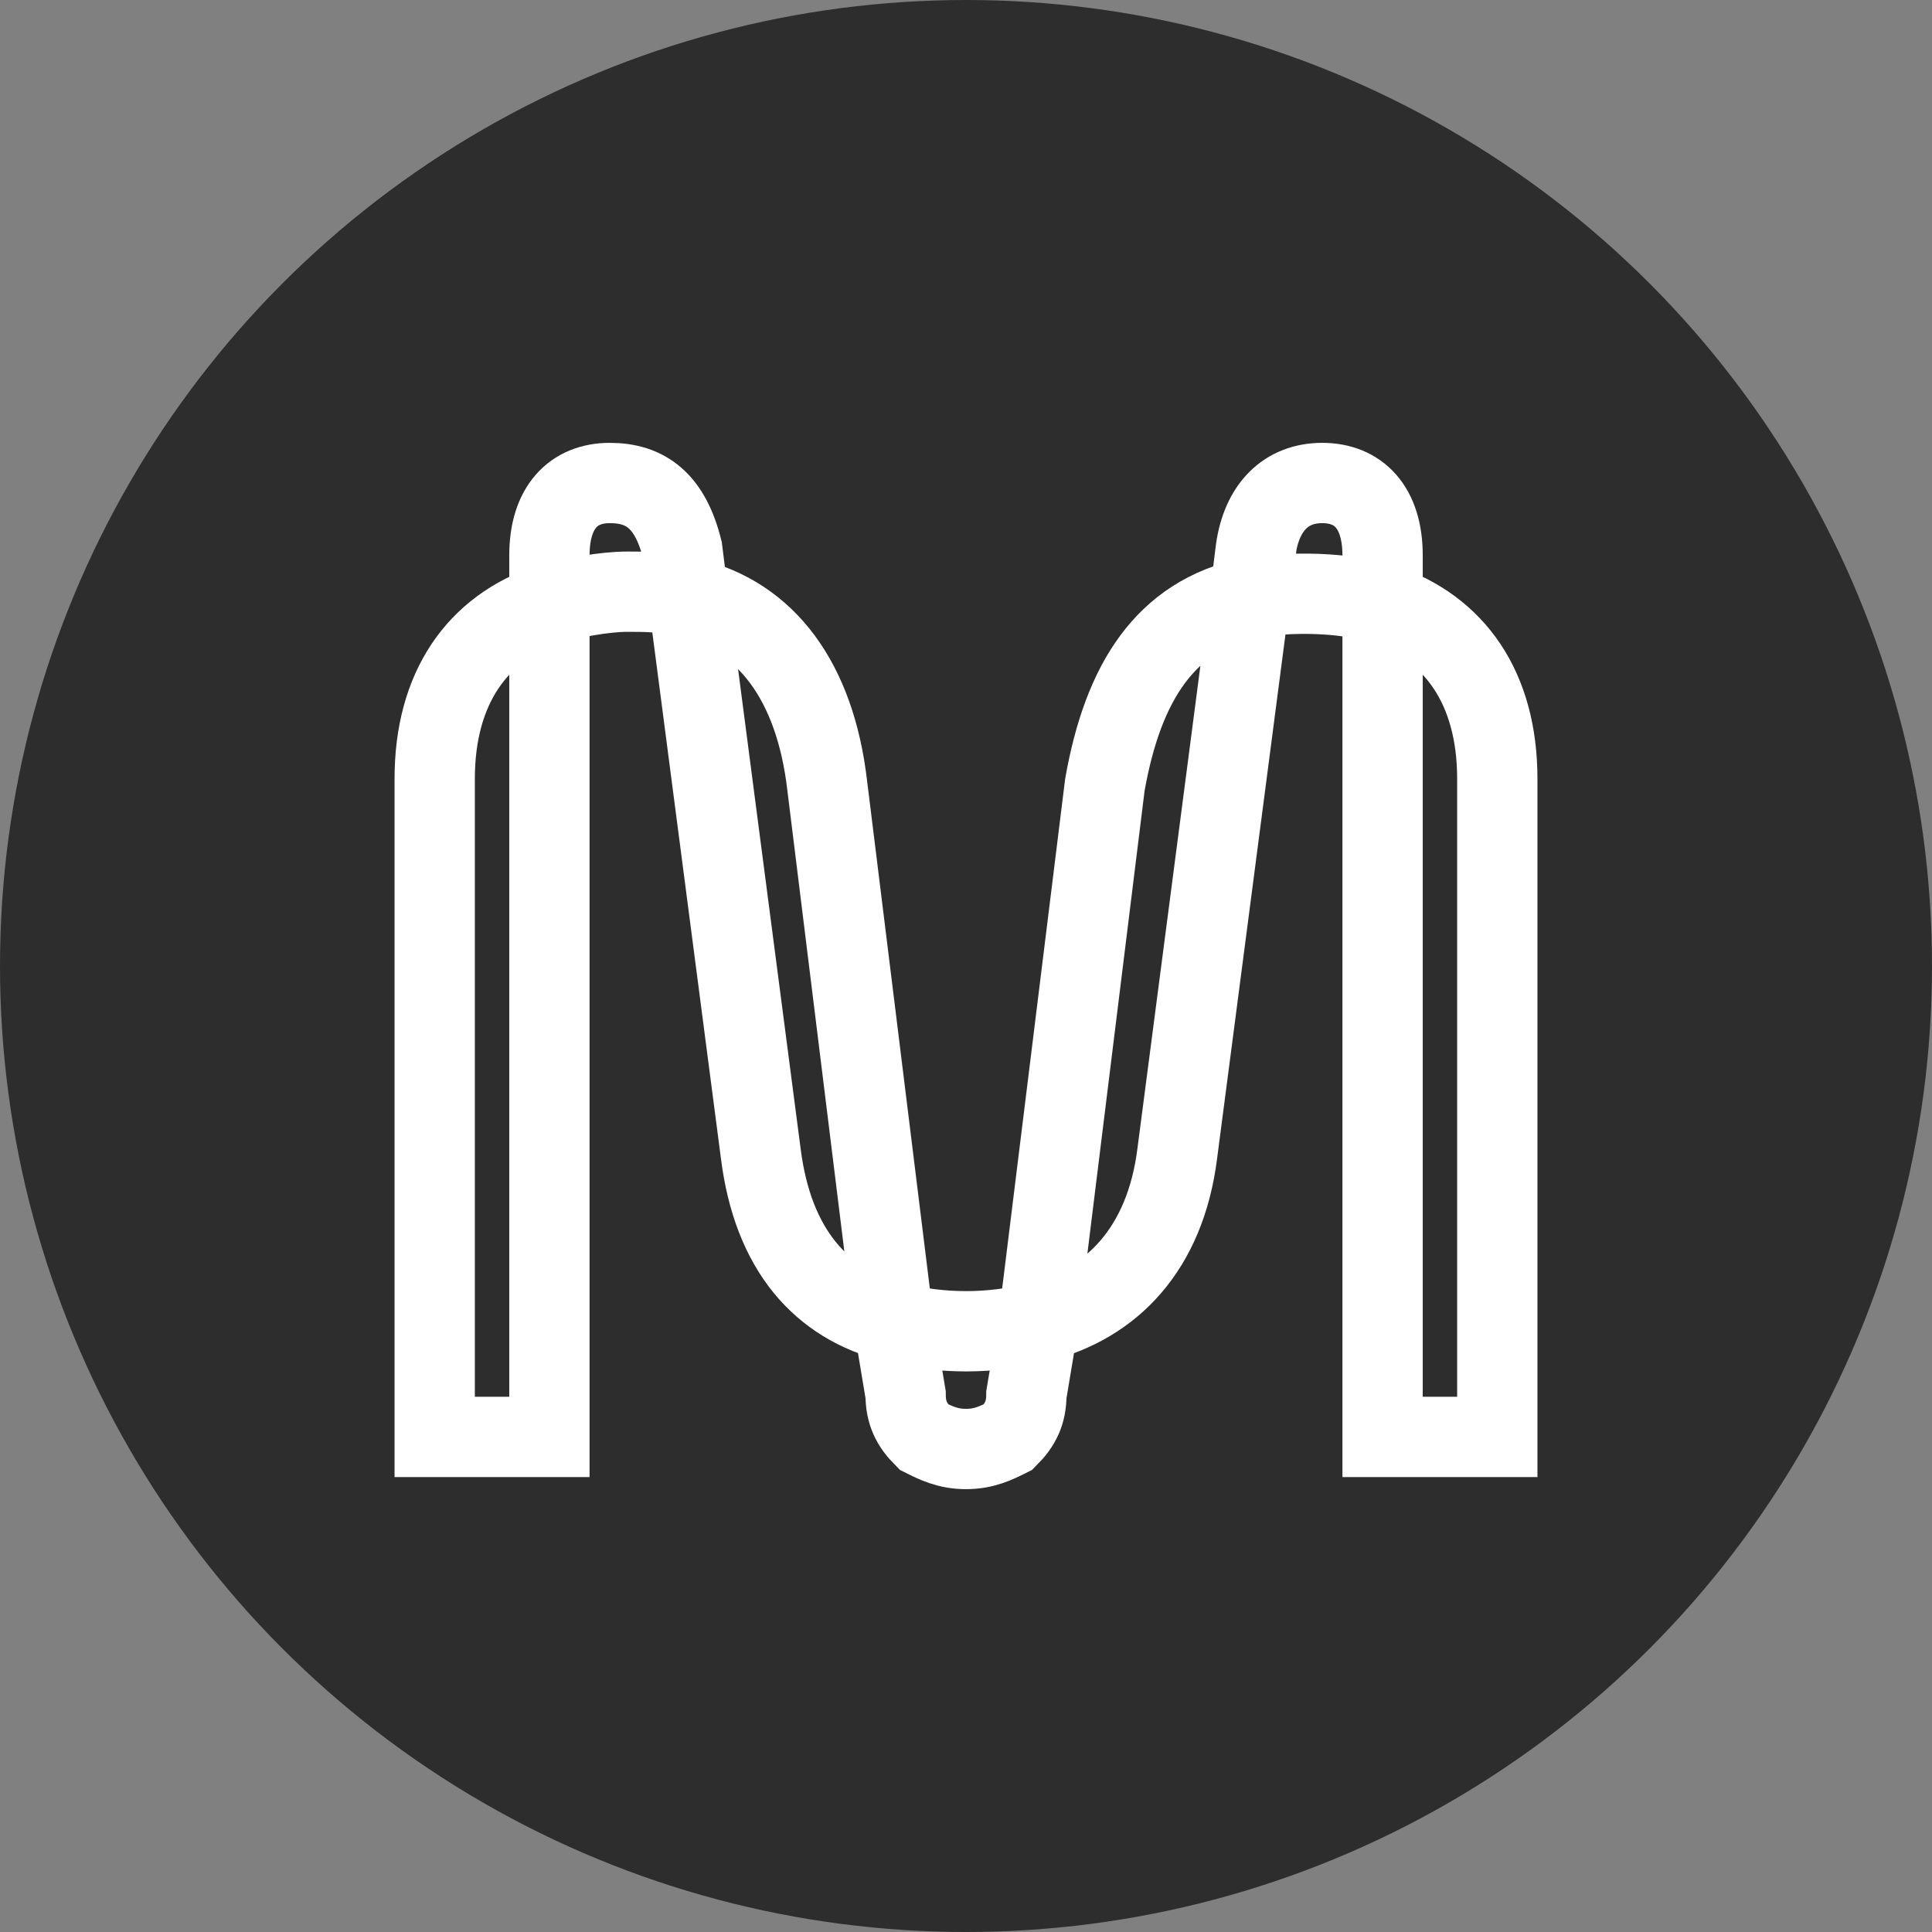
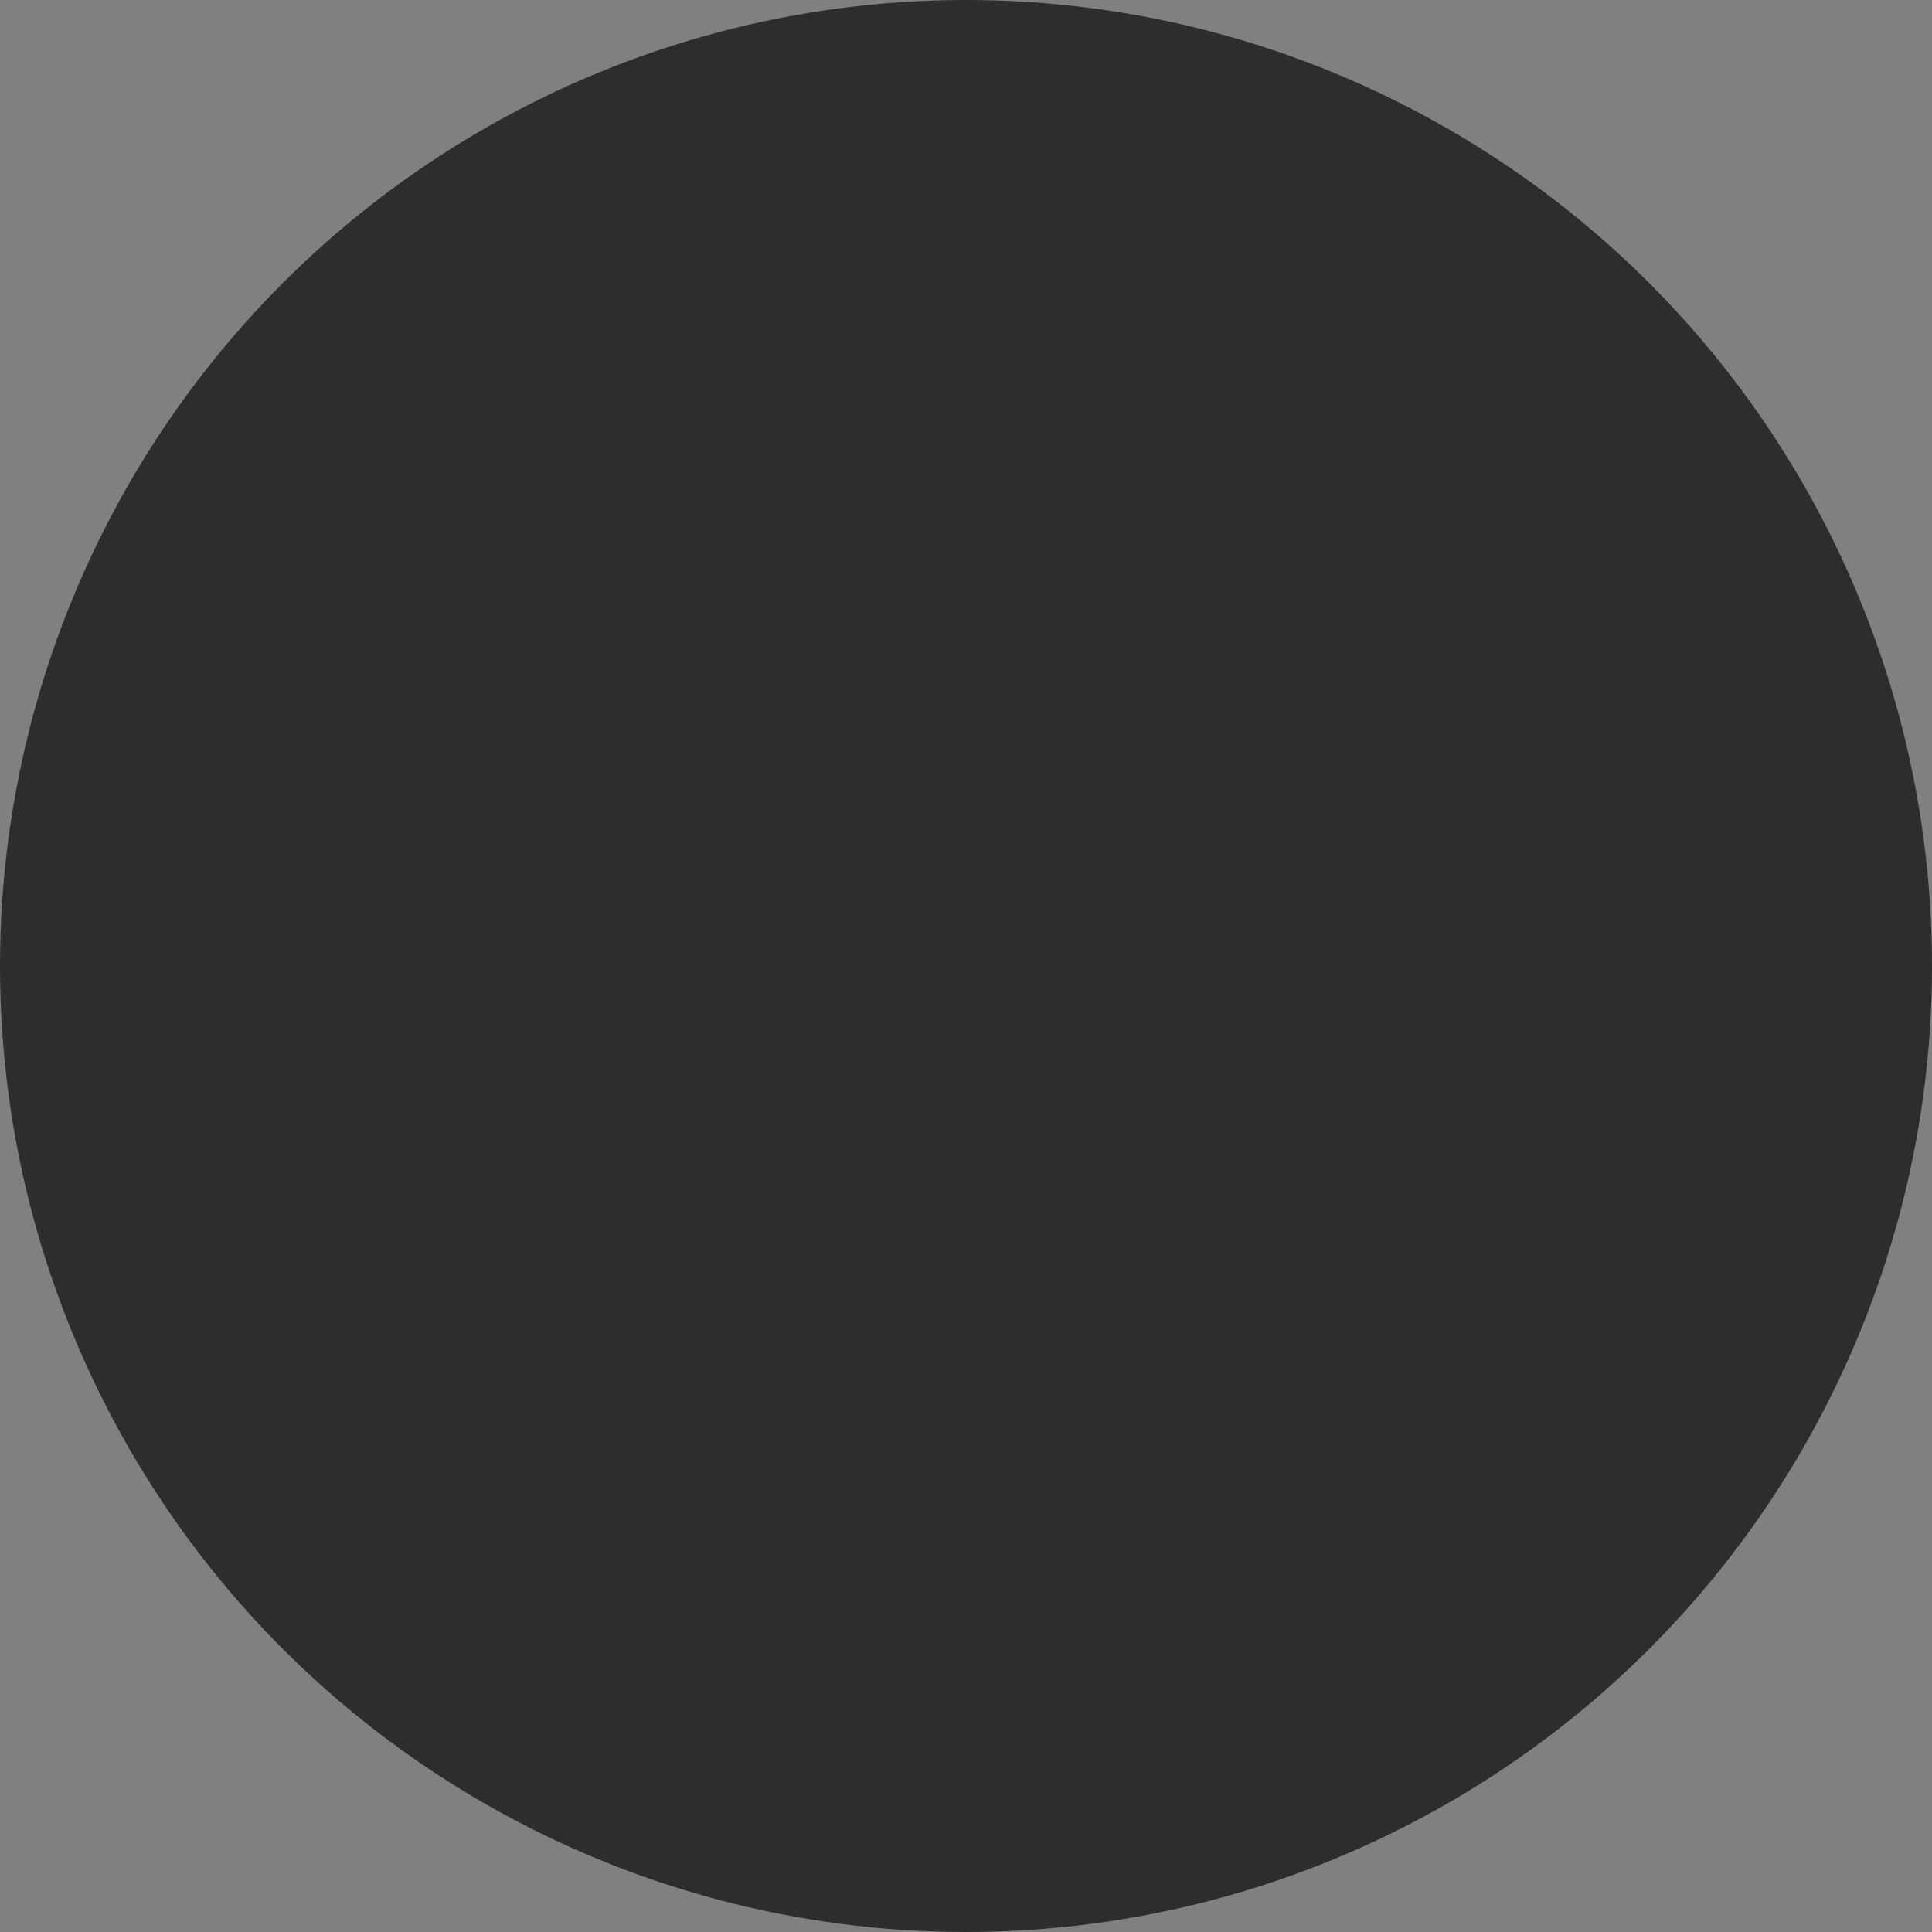
<svg xmlns="http://www.w3.org/2000/svg" width="32" height="32">
  <rect width="100%" height="100%" fill="#808080" stroke="none" />
  <g>
    <title>Layer 1</title>
    <circle id="svg_1" fill="#2d2d2d" r="16" cy="16" cx="16" class="cls-2" />
-     <path id="svg_2" fill="#2d2d2d" stroke-width="1.33px" stroke-miterlimit="5.33" stroke="#fff" d="m16,24c0.3,0 0.5,-0.1 0.7,-0.2c0.2,-0.2 0.3,-0.4 0.3,-0.7l0.2,-1.2c-0.8,0.2 -1.6,0.2 -2.4,0l0.2,1.2c0,0.3 0.1,0.5 0.3,0.7c0.2,0.1 0.4,0.2 0.7,0.2zm6.9,-0.2l1.9,0l0,-10.9c0,-1.5 -0.7,-2.5 -1.9,-2.9l0,13.8zm-15.7,0l1.9,0l0,-13.8c-1.2,0.4 -1.9,1.4 -1.9,2.9c0,0 0,10.9 0,10.9zm10,-1.9c1.2,-0.3 2.1,-1.2 2.3,-2.8l1.2,-9.2c-1.4,0.3 -2.1,1.4 -2.4,3.1l-1.1,8.9zm-2.4,0l-1.1,-8.9c-0.2,-1.7 -1,-2.8 -2.3,-3.1l1.2,9.2c0.2,1.6 1,2.5 2.2,2.8l0,0zm8.1,-11.9l0,-0.8c0,-0.8 -0.4,-1.2 -1,-1.2s-1,0.4 -1.1,1.1l-0.1,0.8c0.7,-0.1 1.5,-0.1 2.2,0.1l0,0zm-13.8,0c0.4,-0.1 0.9,-0.2 1.3,-0.2c0.3,0 0.6,0 1,0.1l-0.1,-0.8c-0.2,-0.8 -0.6,-1.1 -1.2,-1.1s-1,0.4 -1,1.2l0,0.8z" class="cls-1" />
  </g>
</svg>